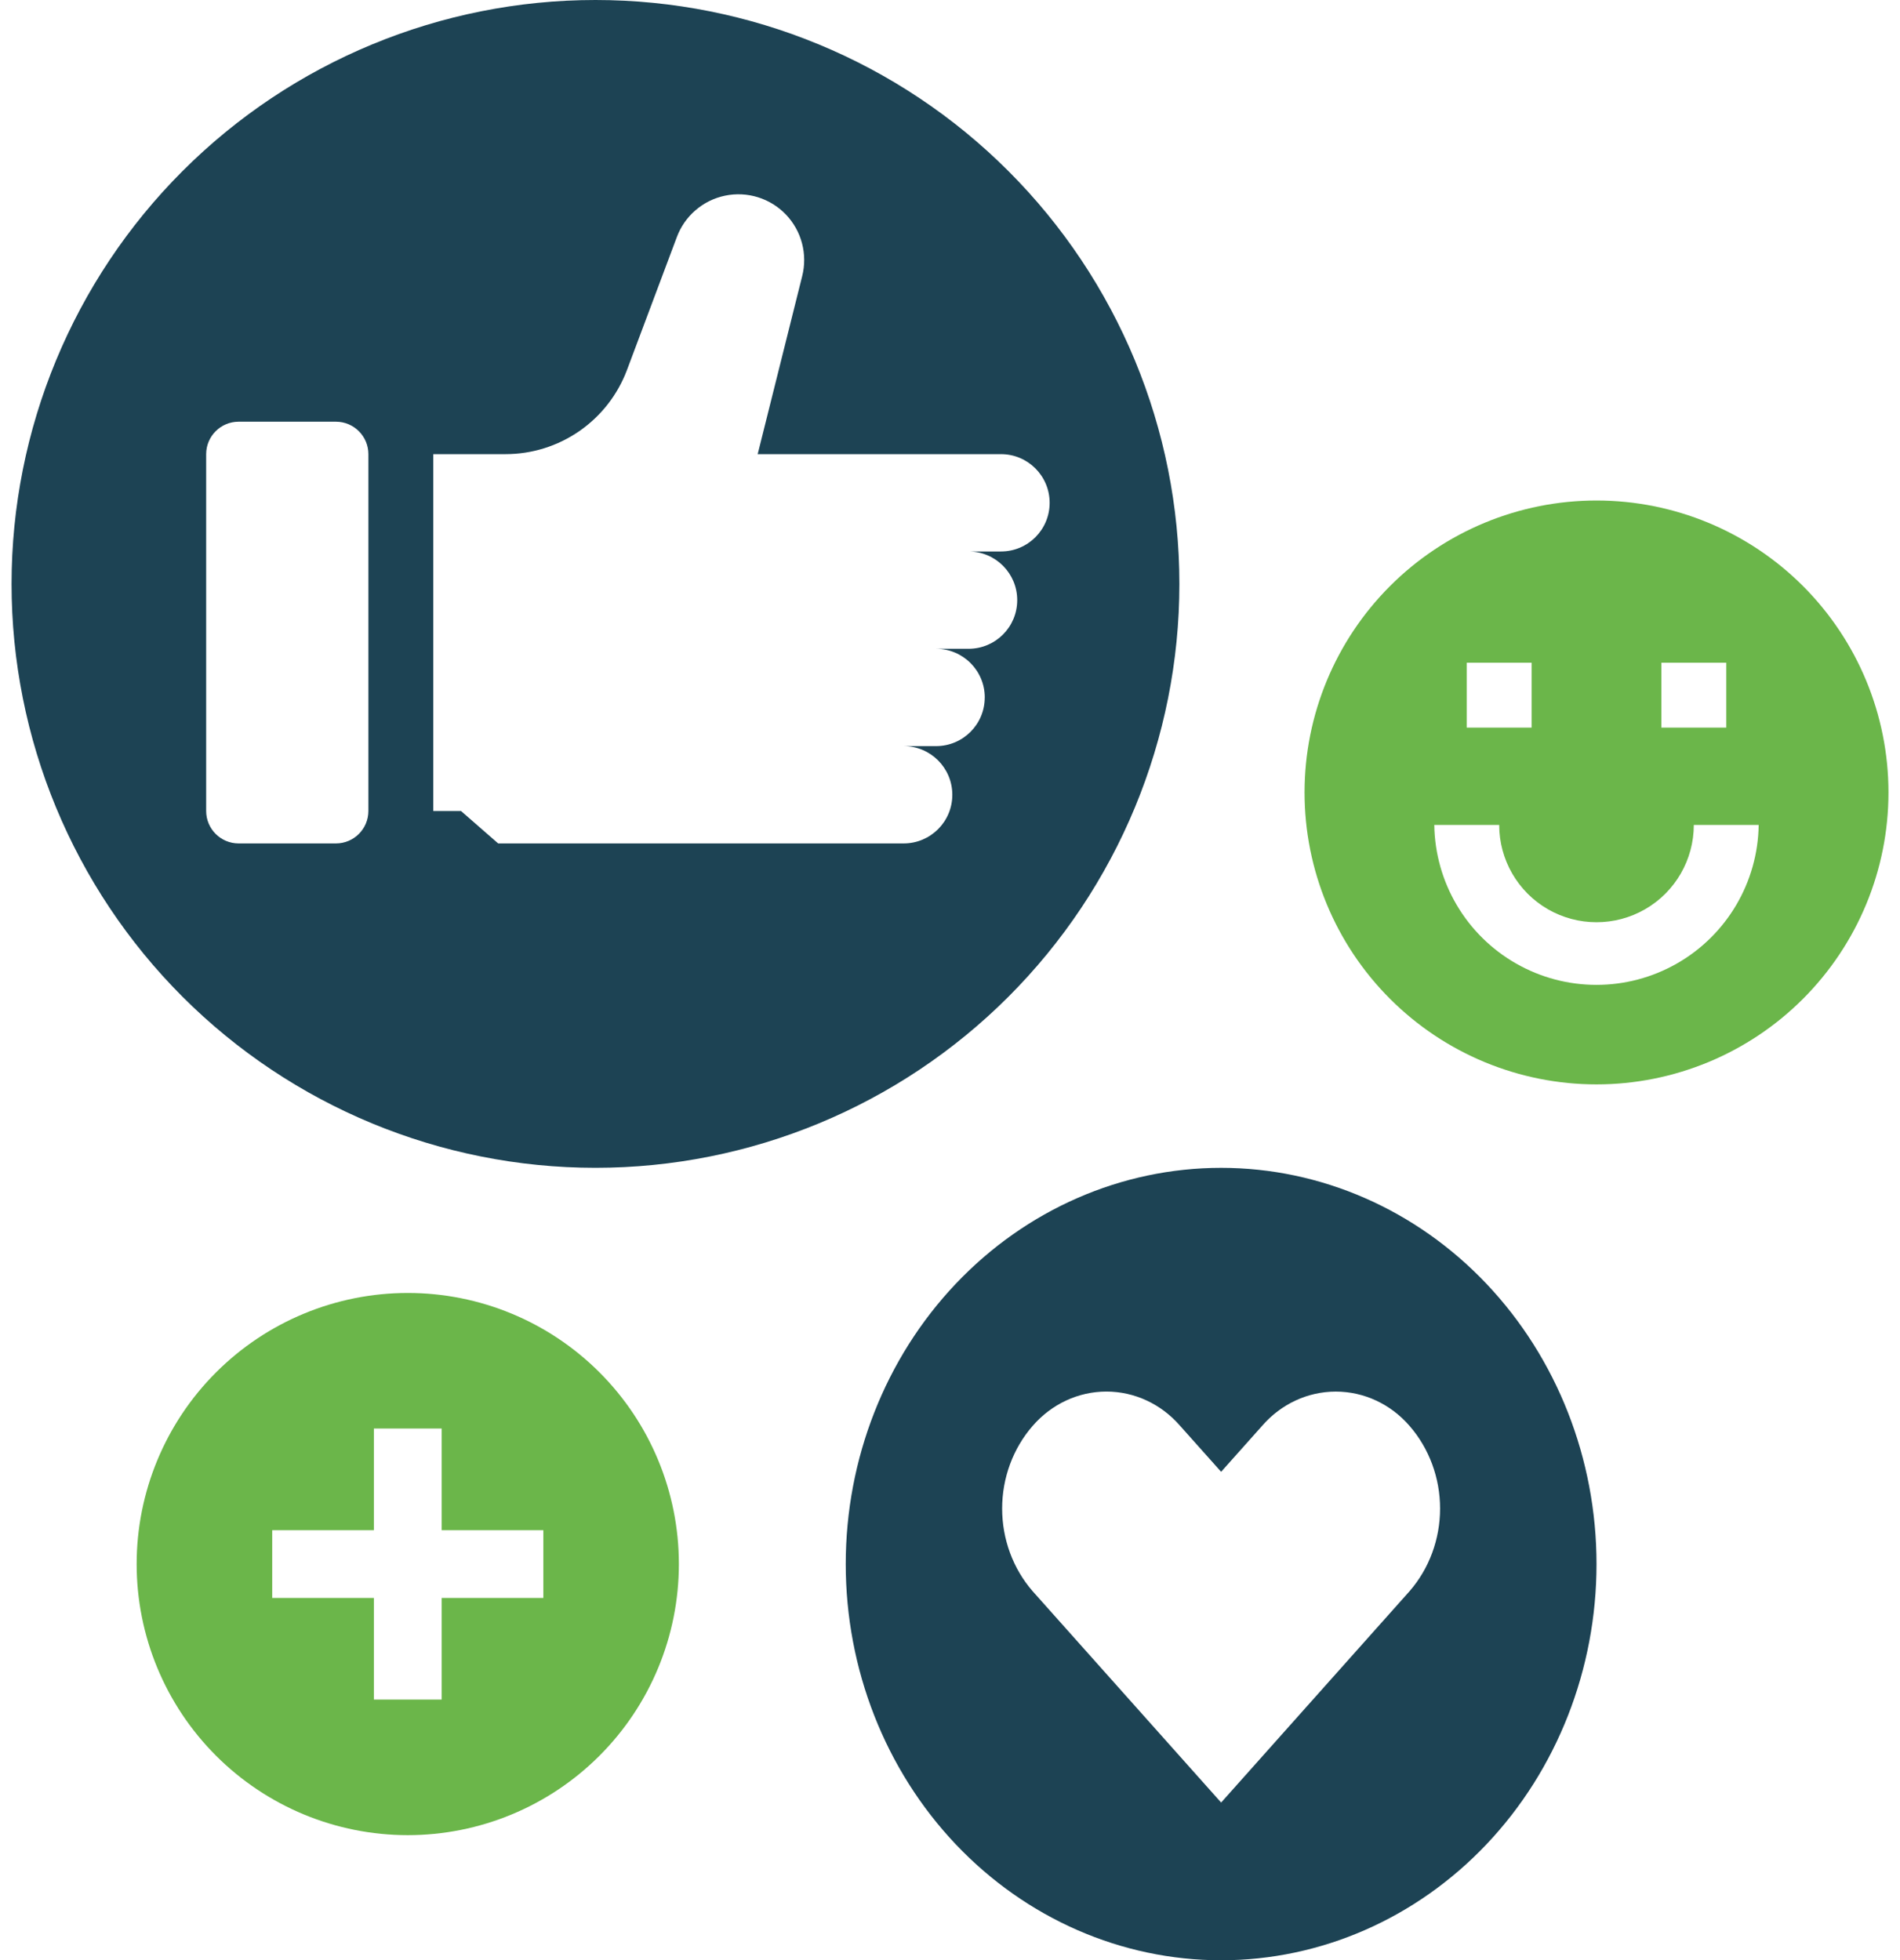
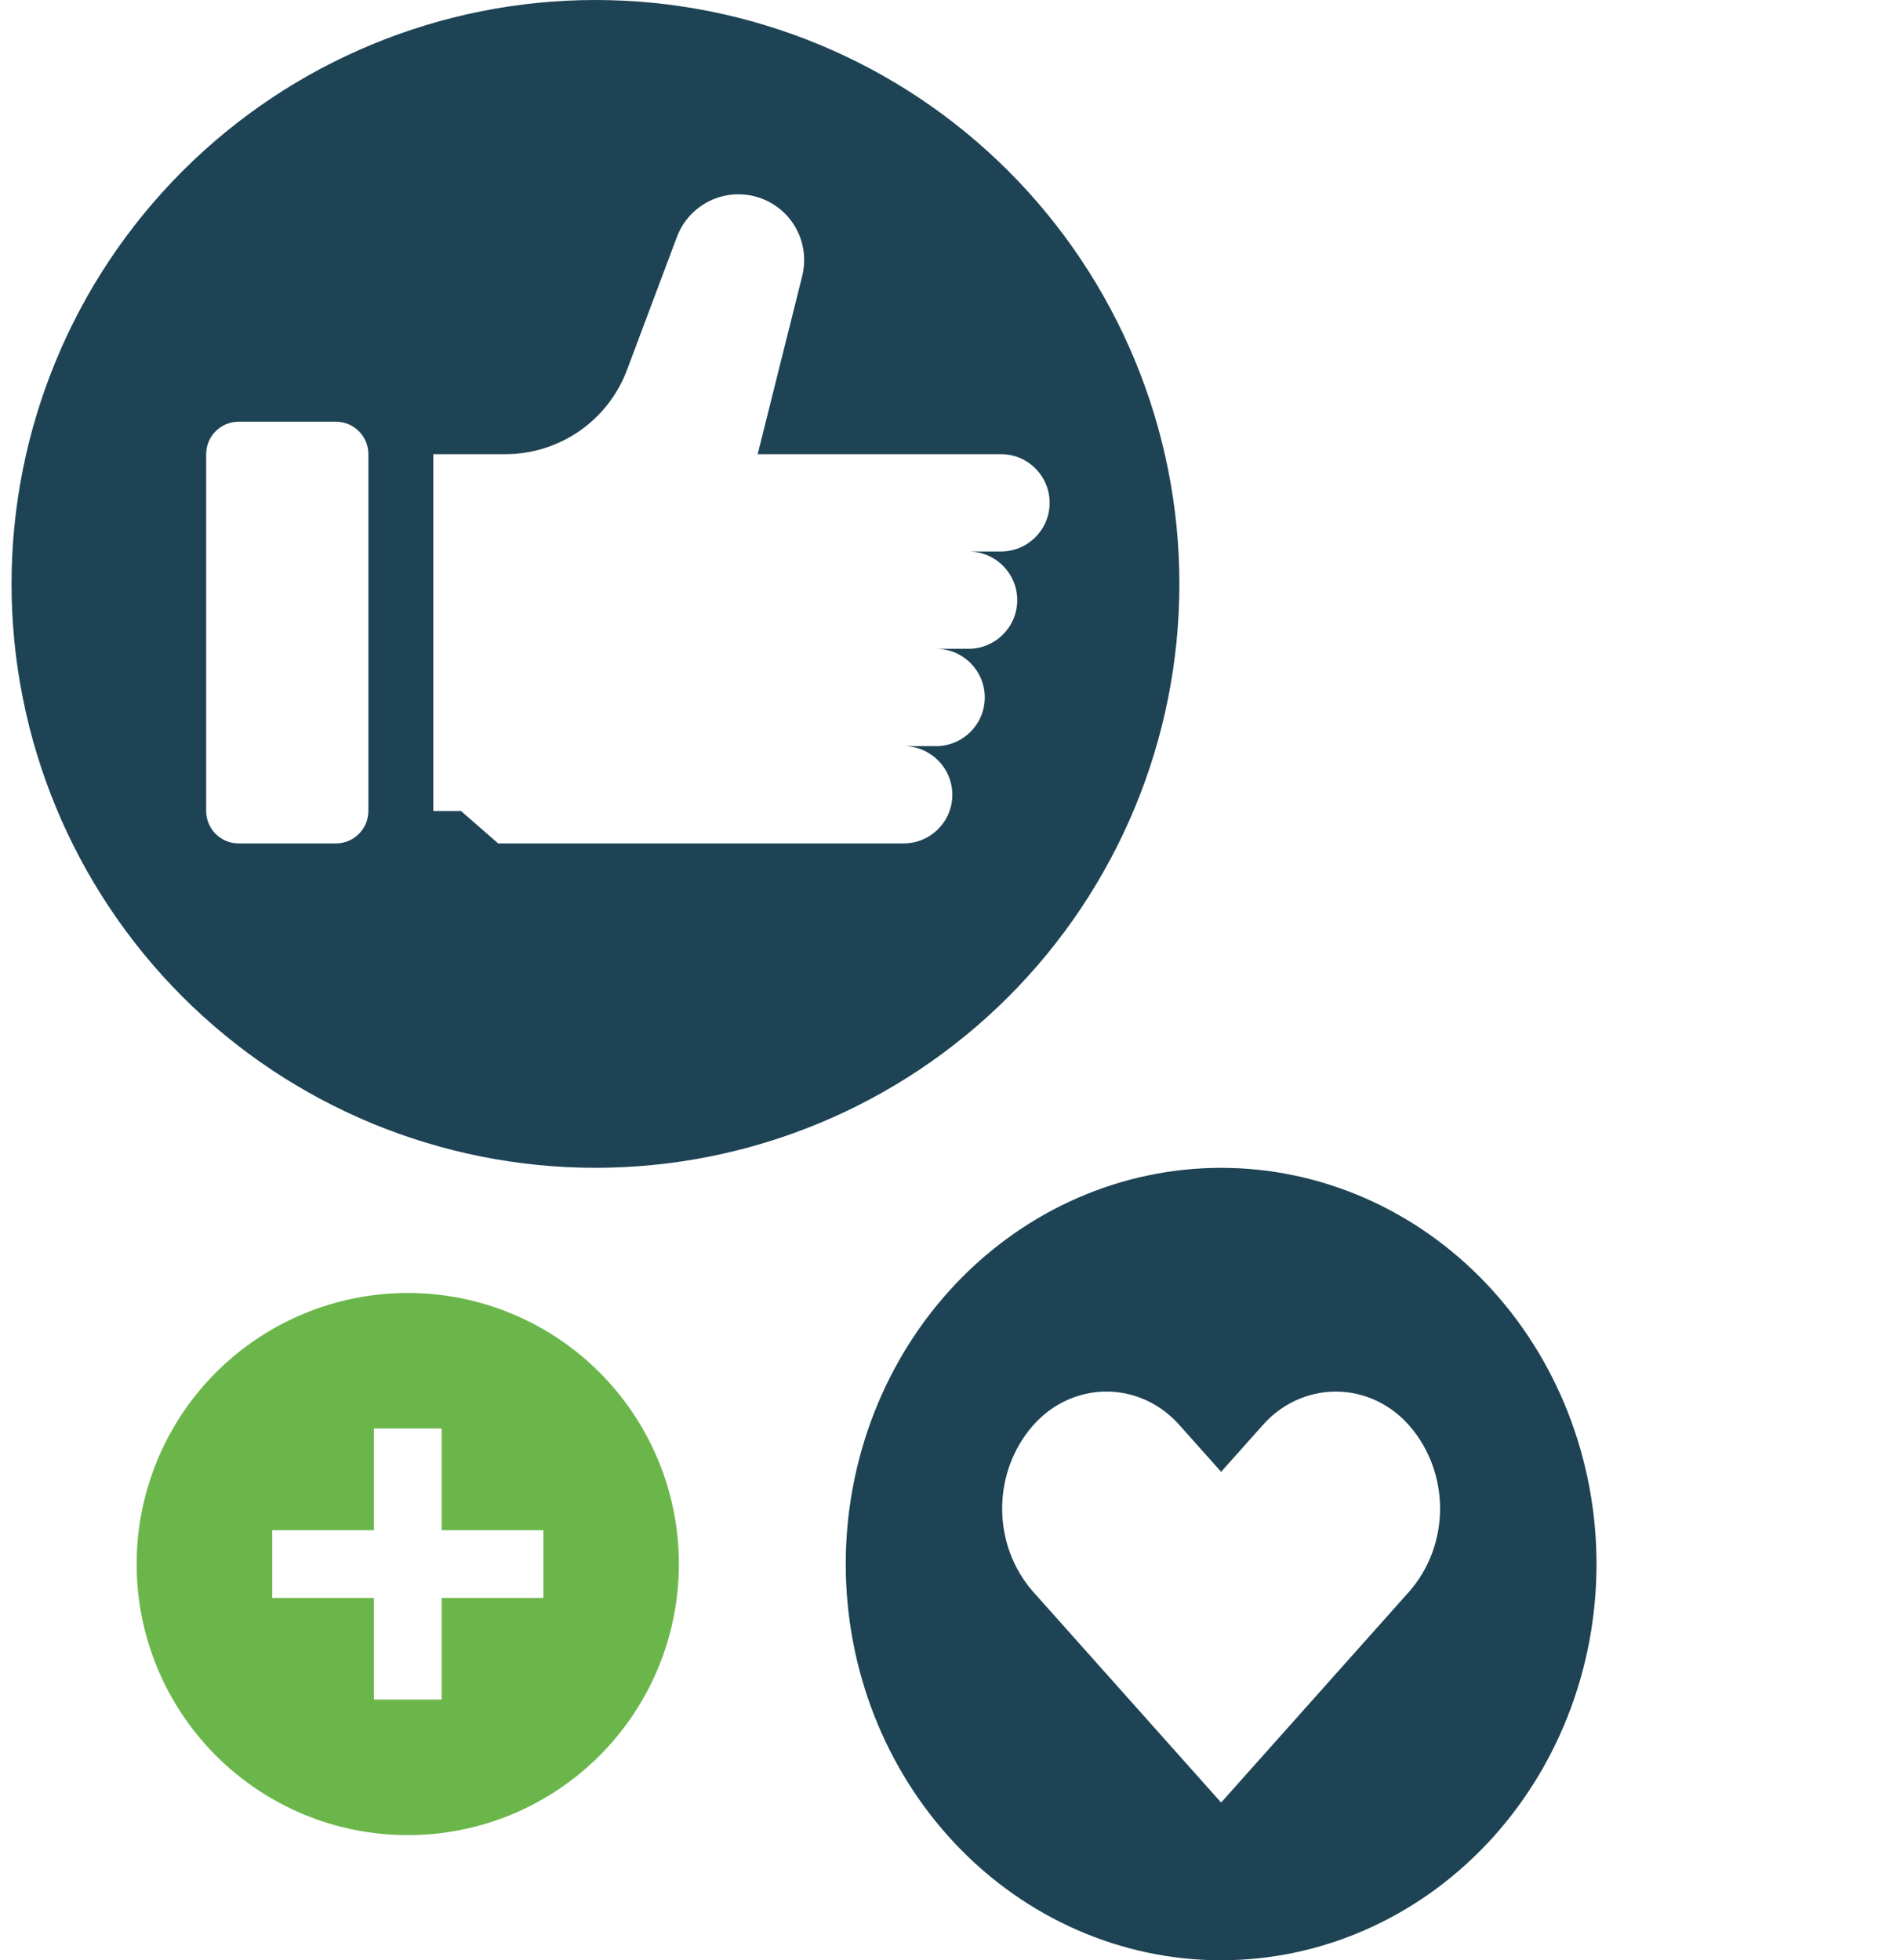
<svg xmlns="http://www.w3.org/2000/svg" width="63" height="65" viewBox="0 0 63 65" fill="none">
-   <path d="M62.618 26.277C62.618 23.709 61.597 21.247 59.782 19.431C57.967 17.616 55.504 16.596 52.937 16.596C50.369 16.596 47.907 17.616 46.092 19.431C44.276 21.247 43.256 23.709 43.256 26.277C43.256 28.844 44.276 31.307 46.092 33.122C47.907 34.937 50.369 35.957 52.937 35.957C55.504 35.957 57.967 34.937 59.782 33.122C61.597 31.307 62.618 28.844 62.618 26.277ZM55.087 21.974H57.239V24.126H55.087V21.974ZM48.633 21.974H50.785V24.126H48.633V21.974ZM47.558 27.353H49.71C49.71 28.506 50.325 29.571 51.323 30.148C52.322 30.724 53.552 30.724 54.55 30.148C55.549 29.571 56.163 28.506 56.163 27.353H58.314C58.288 29.256 57.257 31.004 55.604 31.948C53.95 32.893 51.922 32.893 50.268 31.948C48.615 31.004 47.584 29.256 47.558 27.353H47.558Z" fill="#6BB64A" />
  <path d="M40.49 65C43.791 65 46.957 63.616 49.291 61.152C51.626 58.688 52.937 55.347 52.937 51.862C52.937 48.377 51.625 45.035 49.291 42.572C46.957 40.108 43.791 38.724 40.49 38.724C37.189 38.724 34.023 40.108 31.688 42.572C29.354 45.035 28.043 48.377 28.043 51.862C28.043 55.347 29.354 58.688 31.688 61.152C34.023 63.616 37.188 65 40.49 65ZM34.241 47.28C34.869 46.555 35.756 46.142 36.687 46.142C37.617 46.142 38.504 46.555 39.131 47.28L40.49 48.803L41.848 47.28C42.475 46.555 43.362 46.143 44.292 46.143C45.223 46.143 46.109 46.555 46.737 47.28C47.388 48.027 47.75 49.006 47.75 50.022C47.75 51.037 47.388 52.016 46.737 52.763L40.49 59.77L34.241 52.763C33.59 52.016 33.229 51.037 33.229 50.022C33.229 49.006 33.59 48.027 34.241 47.28H34.241Z" fill="#1D4354" />
  <path d="M13.521 42.873C11.137 42.873 8.85 43.82 7.164 45.506C5.478 47.191 4.531 49.478 4.531 51.862C4.531 54.246 5.478 56.532 7.164 58.218C8.85 59.904 11.137 60.851 13.521 60.851C15.905 60.851 18.191 59.904 19.877 58.218C21.563 56.532 22.51 54.246 22.51 51.862C22.511 49.478 21.563 47.191 19.877 45.505C18.191 43.819 15.905 42.872 13.521 42.873ZM18.016 52.985H14.645V56.356H12.397V52.985H9.026V50.739H12.397V47.368H14.645V50.739H18.016V52.985Z" fill="#6BB64A" />
  <path d="M39.106 19.362C39.106 14.227 37.066 9.302 33.435 5.671C29.804 2.04 24.879 0 19.744 0C14.609 0 9.685 2.04 6.054 5.671C2.423 9.302 0.383 14.227 0.383 19.362C0.383 24.497 2.423 29.422 6.054 33.053C9.685 36.683 14.61 38.723 19.744 38.723C24.88 38.723 29.804 36.683 33.435 33.053C37.066 29.421 39.106 24.497 39.106 19.362ZM12.215 26.891C12.215 27.485 11.733 27.967 11.139 27.967H7.912C7.318 27.967 6.836 27.485 6.836 26.891V15.059C6.836 14.465 7.318 13.983 7.912 13.983H11.139C11.733 13.983 12.215 14.466 12.215 15.059V26.891ZM32.652 23.127C32.652 24.018 31.93 24.74 31.039 24.74H29.963C30.855 24.74 31.577 25.463 31.577 26.354C31.577 27.245 30.855 27.967 29.963 27.967H16.518L15.289 26.894H14.367L14.367 15.059H16.761C17.637 15.059 18.492 14.792 19.212 14.293C19.932 13.794 20.482 13.087 20.79 12.267L22.44 7.868C22.7 7.163 23.305 6.641 24.041 6.488C24.777 6.335 25.54 6.572 26.06 7.115C26.58 7.659 26.783 8.431 26.598 9.16L25.123 15.059H33.191C34.082 15.059 34.804 15.782 34.804 16.673C34.804 17.564 34.082 18.286 33.191 18.286H32.115C33.007 18.286 33.729 19.009 33.729 19.899C33.729 20.791 33.007 21.513 32.115 21.513H31.039C31.93 21.513 32.653 22.236 32.653 23.126L32.652 23.127Z" fill="#1D4354" />
</svg>